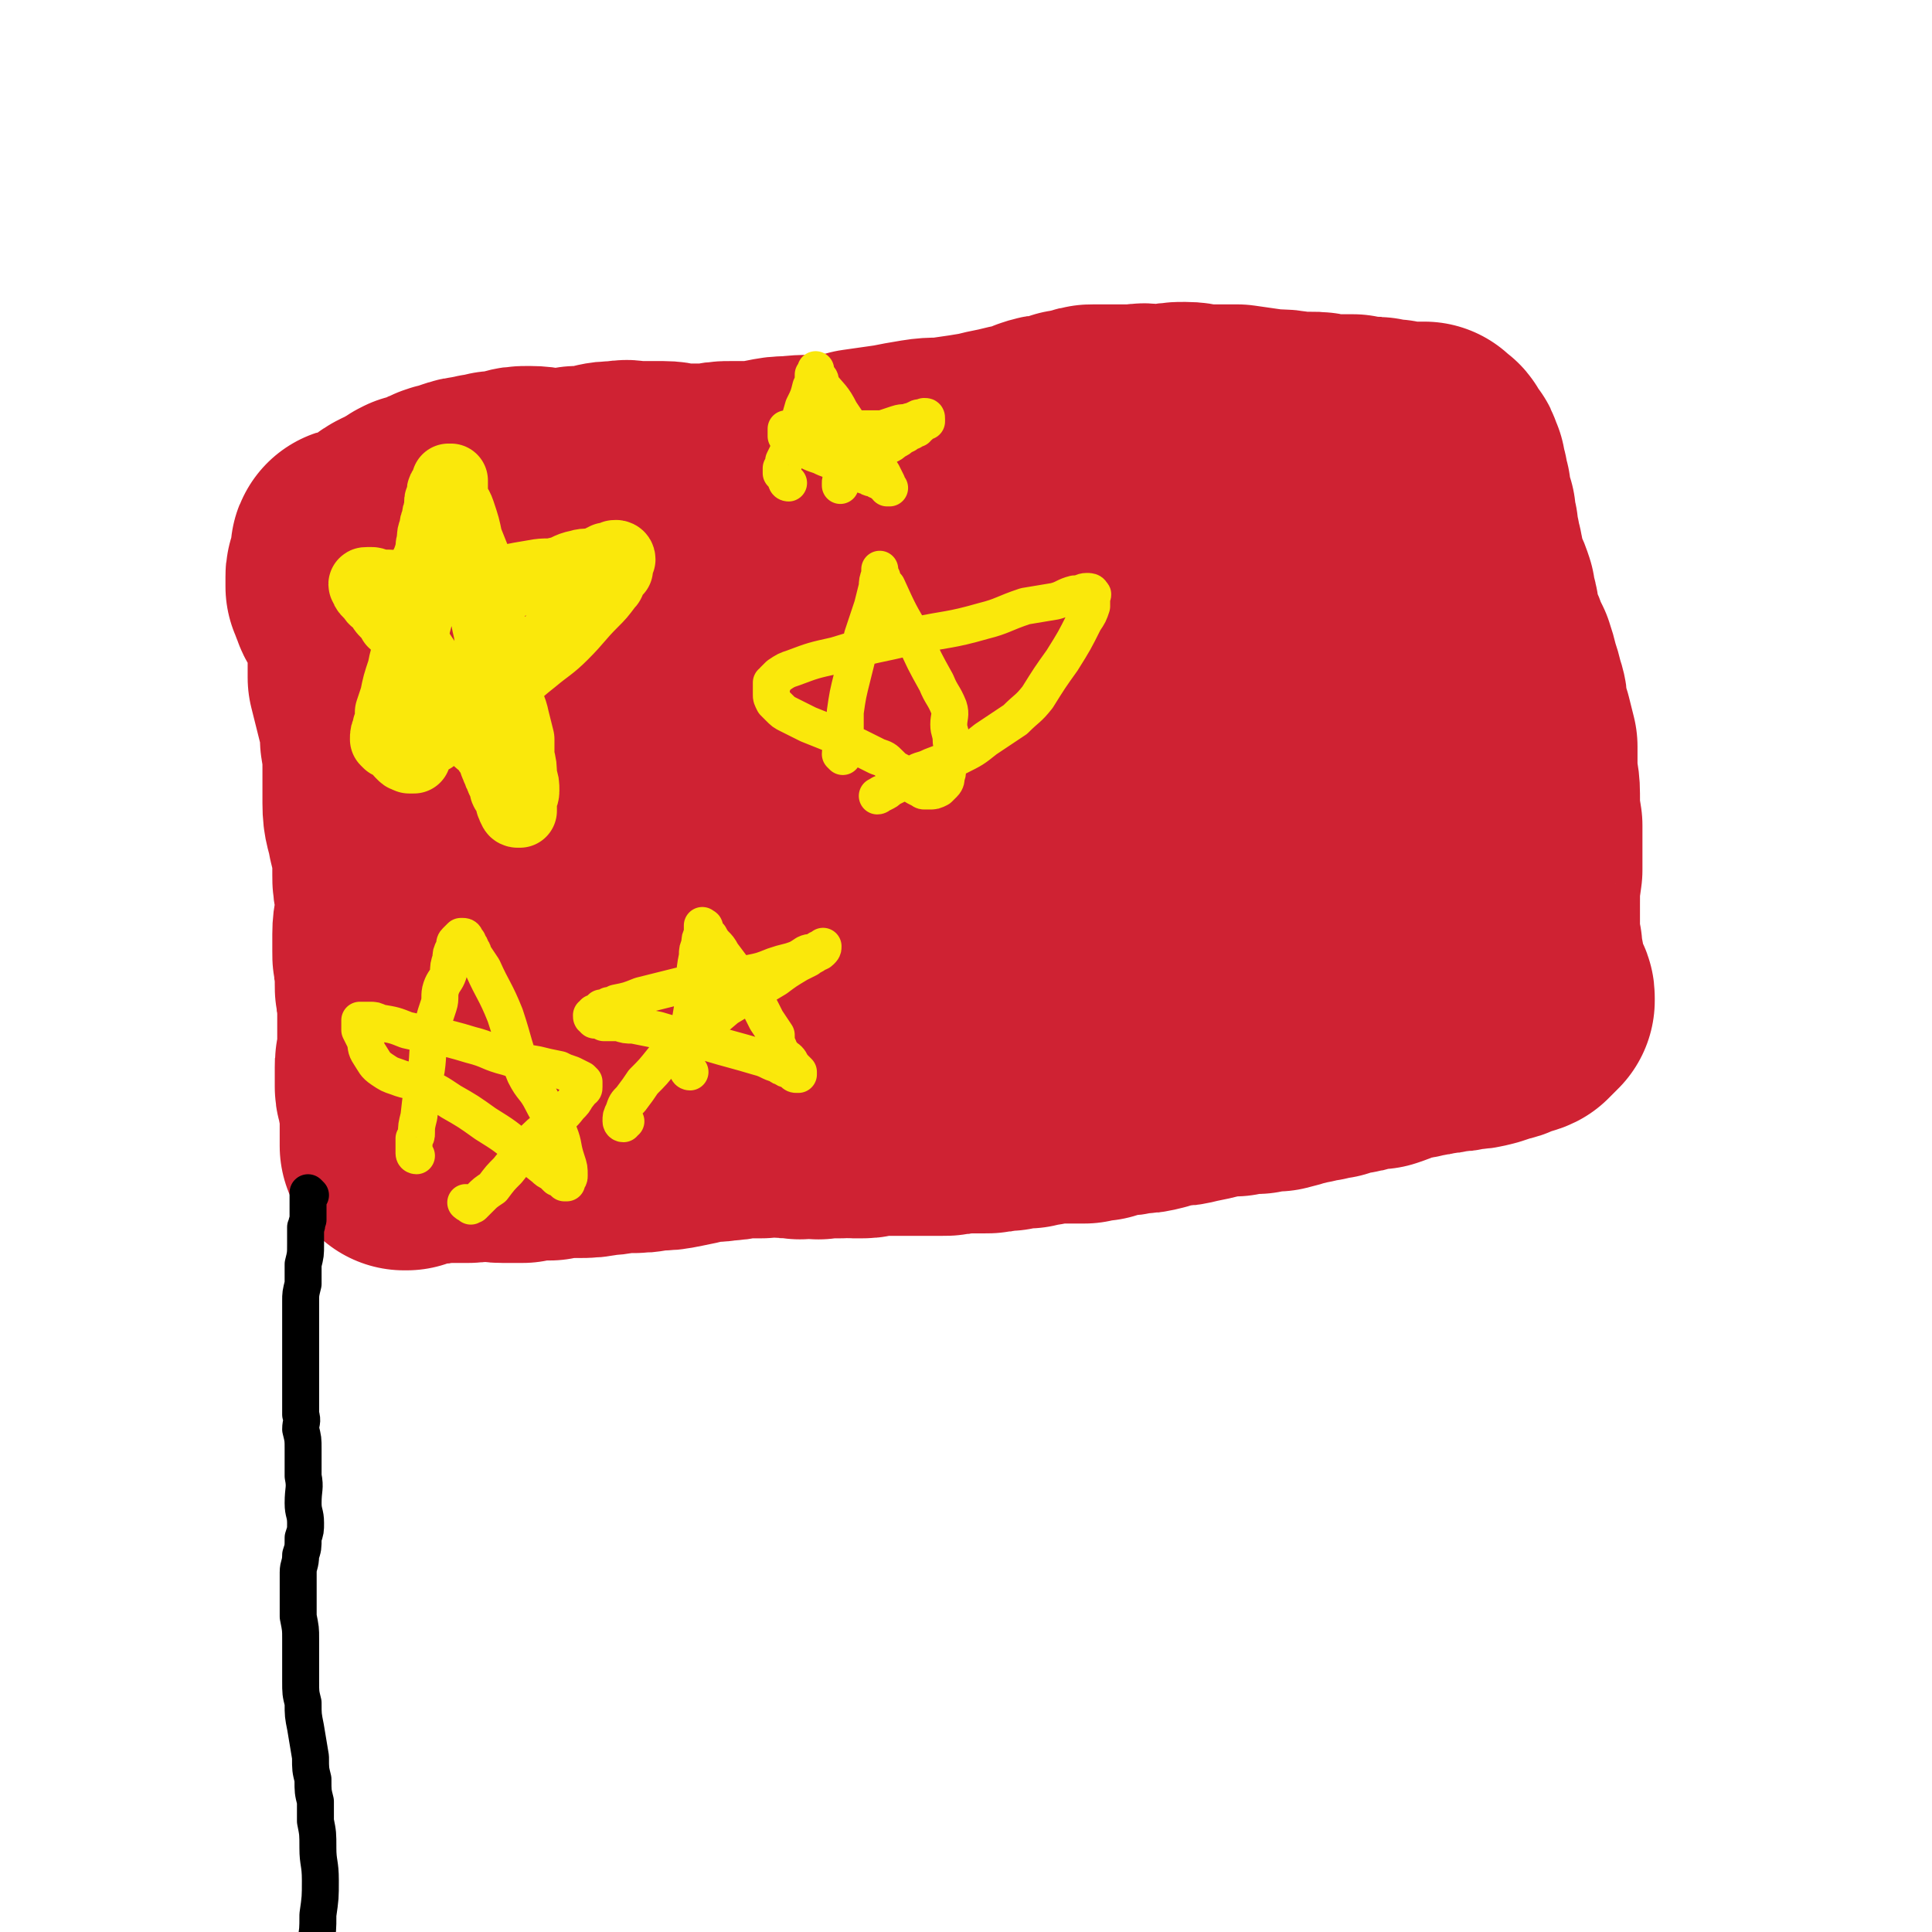
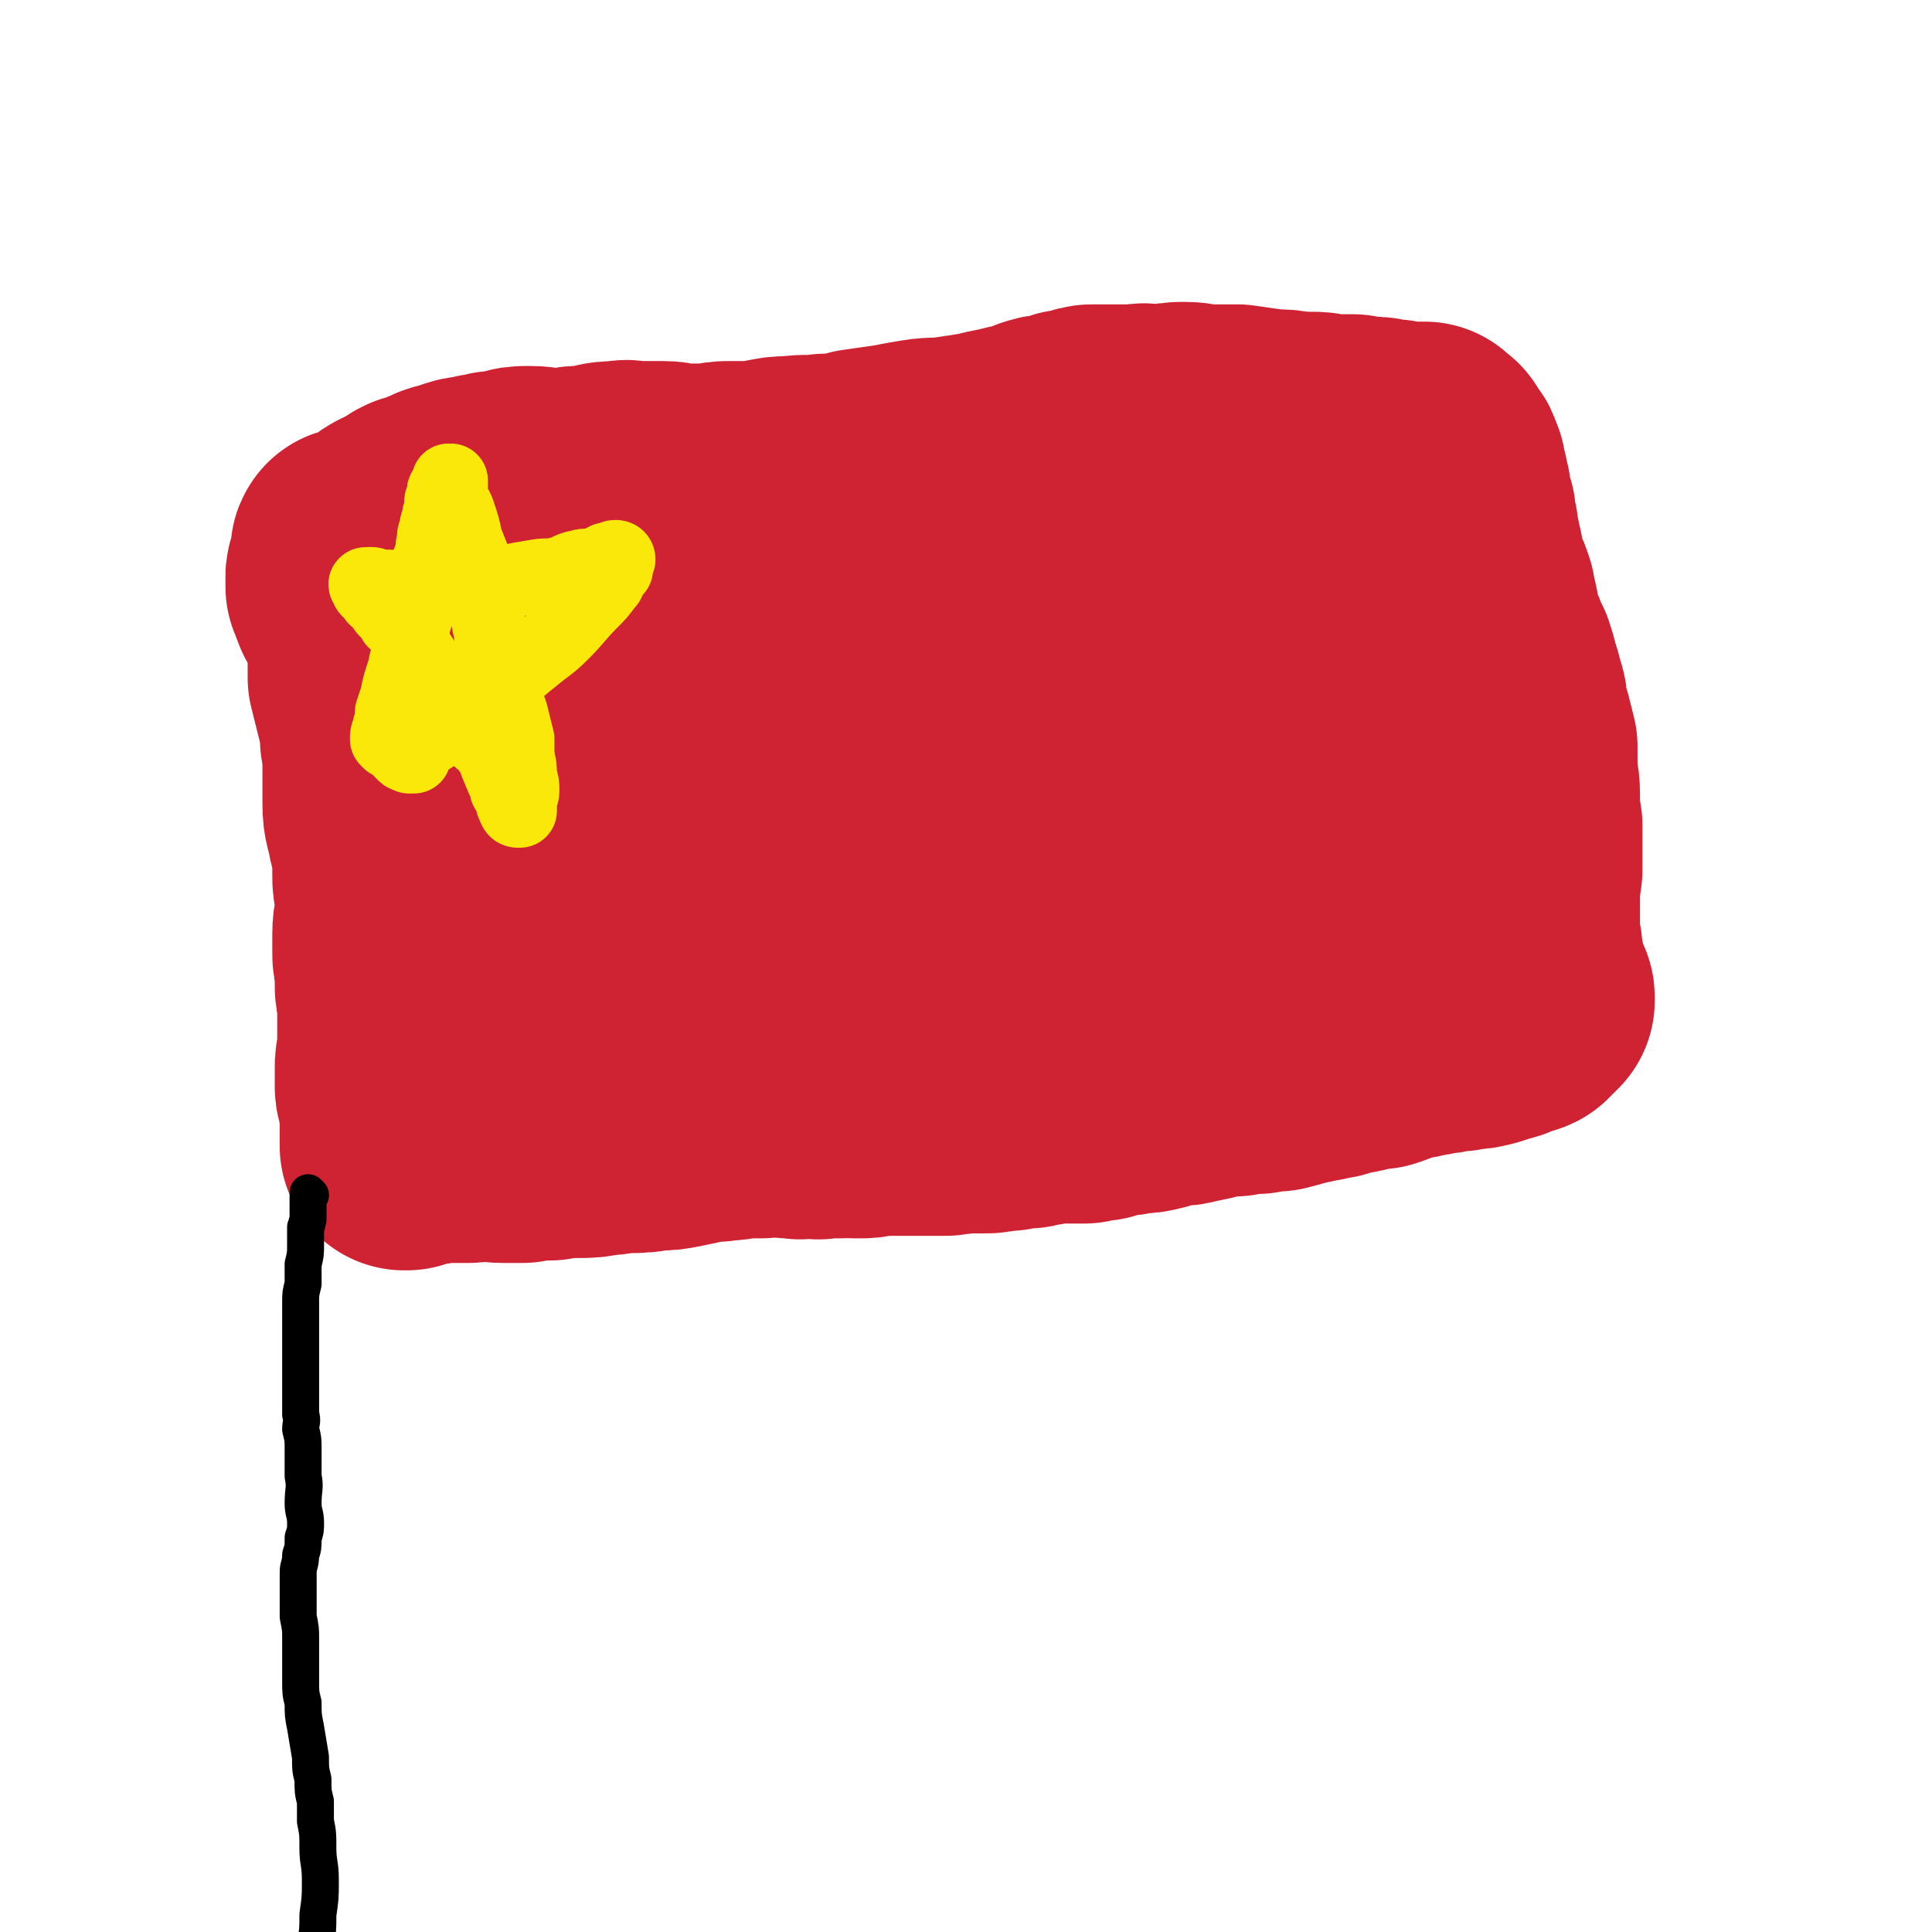
<svg xmlns="http://www.w3.org/2000/svg" viewBox="0 0 784 784" version="1.1">
  <g fill="none" stroke="#CF2233" stroke-width="101" stroke-linecap="round" stroke-linejoin="round">
    <path d="M145,225c0,-1 -1,-2 -1,-1 0,1 0,2 0,4 1,0 0,0 1,1 0,1 0,1 0,1 0,1 0,1 0,2 0,0 0,0 0,1 1,2 1,2 1,3 0,2 0,2 1,4 0,2 0,2 1,5 1,2 1,2 1,5 1,2 1,2 1,5 1,4 0,4 1,7 0,4 0,4 0,7 0,3 0,3 0,6 1,4 1,4 2,8 1,4 1,4 2,8 1,4 1,4 1,9 1,6 1,6 1,12 0,7 0,7 0,14 0,6 1,6 2,12 1,4 1,4 2,9 0,4 0,4 0,8 0,3 0,3 1,7 0,4 0,4 0,8 0,4 -1,4 -1,9 0,3 0,3 0,7 0,3 0,3 1,6 0,4 0,4 0,7 0,3 0,3 1,6 0,2 0,2 0,5 0,2 0,2 0,5 0,2 0,2 0,4 0,2 0,2 0,5 0,2 0,2 0,5 -1,2 -1,2 -1,4 0,2 0,2 0,4 0,2 0,2 0,4 0,2 1,2 1,5 1,2 1,2 1,4 0,1 0,1 0,3 0,1 0,1 0,3 0,1 0,1 0,2 0,1 0,1 0,2 0,1 0,1 0,2 0,1 0,1 0,2 0,0 0,0 0,1 0,0 0,0 0,0 0,0 0,0 1,0 0,0 0,-1 1,-1 0,0 0,0 1,0 1,-1 1,-1 2,-1 1,0 1,0 2,0 3,0 3,0 6,-1 4,0 4,0 7,0 3,0 3,0 6,0 3,0 3,-1 6,-1 4,0 4,1 8,1 4,0 4,0 8,0 5,-1 5,-1 11,-1 5,-1 5,-1 11,-1 5,0 5,0 10,-1 5,0 5,-1 10,-1 6,0 6,0 11,-1 5,0 5,0 10,-1 5,-1 5,-1 9,-2 5,-1 5,0 9,-1 3,0 3,0 7,-1 2,0 2,0 5,0 2,0 2,0 4,0 2,-1 2,-1 4,-1 2,0 2,0 3,0 2,1 2,1 4,1 2,0 2,0 4,0 1,1 1,0 3,0 1,0 1,0 3,0 2,0 2,1 3,0 2,0 2,0 4,0 2,0 2,0 4,0 3,-1 3,0 5,0 2,0 2,0 4,0 3,0 3,-1 5,-1 2,0 2,0 4,0 2,0 2,0 5,0 2,0 2,0 4,0 4,0 4,0 7,0 4,0 4,0 7,0 3,0 3,0 6,-1 2,0 2,0 5,0 3,0 3,0 6,0 3,0 3,0 6,-1 2,0 2,0 4,0 2,-1 2,-1 4,-1 2,0 2,0 4,0 2,-1 2,-1 4,-1 2,0 2,0 4,-1 2,0 2,0 4,0 3,0 3,0 5,0 3,0 3,0 6,0 3,-1 3,-1 6,-1 3,-1 3,-1 7,-2 3,0 3,0 7,-1 4,0 4,0 8,-1 3,-1 3,-1 7,-2 4,0 4,0 8,-1 5,-1 5,-1 9,-2 5,-1 5,-1 9,-1 5,-1 5,-1 9,-1 4,-1 4,-1 8,-1 4,-1 4,-1 7,-2 2,0 2,-1 5,-1 3,-1 3,-1 5,-1 2,-1 2,-1 5,-1 2,-1 1,-1 3,-1 2,-1 2,-1 4,-1 2,0 2,0 4,-1 2,0 2,0 4,-1 2,0 2,0 4,0 3,-1 3,-1 5,-2 3,-1 3,-1 6,-2 3,0 3,0 6,-1 2,0 2,0 5,-1 3,0 3,0 6,-1 4,0 4,0 8,-1 3,0 3,0 7,-1 3,-1 3,-1 6,-2 2,0 2,-1 5,-2 2,-1 2,0 4,-1 1,-1 1,-1 2,-2 1,-1 1,-1 2,-2 0,0 0,0 0,-1 0,-1 0,-1 -1,-1 0,-1 0,-1 0,-1 -1,-1 -1,-1 -1,-2 -1,-1 0,-1 -1,-2 0,-1 0,-1 0,-2 0,-1 0,-1 -1,-2 0,-1 0,-1 0,-2 0,-2 0,-2 -1,-3 0,-2 0,-2 0,-4 0,-2 0,-2 -1,-4 0,-3 0,-3 0,-6 0,-4 0,-4 0,-9 0,-7 0,-7 1,-14 0,-9 0,-9 0,-18 -1,-6 -1,-6 -1,-13 0,-5 -1,-5 -1,-10 0,-4 0,-5 0,-9 -1,-4 -1,-4 -2,-8 -1,-3 -1,-3 -2,-6 0,-4 0,-4 -1,-7 -1,-4 -1,-4 -2,-7 -1,-4 -1,-4 -2,-7 -1,-2 -1,-2 -2,-4 -1,-3 -1,-3 -2,-5 -1,-3 -1,-3 -2,-6 -1,-3 0,-3 -1,-6 -1,-3 -1,-3 -1,-5 -1,-3 -1,-3 -2,-5 -1,-3 -1,-3 -2,-6 -1,-2 0,-2 -1,-5 0,-2 -1,-2 -1,-5 -1,-3 -1,-3 -1,-6 -1,-3 -1,-3 -1,-6 -1,-2 -1,-2 -2,-5 0,-2 0,-2 0,-4 -1,-2 -1,-2 -1,-4 0,-1 0,-1 -1,-2 0,-2 0,-2 0,-3 -1,-1 -1,-1 -1,-2 0,-1 0,-1 -1,-2 0,0 0,0 -1,-1 0,0 0,0 -1,-1 0,0 0,0 0,-1 0,0 0,-1 -1,-1 0,0 0,0 -1,-1 0,0 0,0 -1,-1 0,0 0,0 0,0 -1,0 -1,0 -2,0 0,0 0,0 0,0 -1,0 -1,0 -2,0 0,0 0,0 -1,0 -1,0 -1,0 -2,0 -1,0 -1,0 -2,0 -1,0 -1,0 -2,0 -1,0 -1,-1 -2,-1 -2,0 -2,0 -4,0 -2,-1 -2,-1 -4,-1 -4,0 -4,0 -8,-1 -3,0 -3,0 -6,0 -2,0 -2,0 -5,0 -3,-1 -3,-1 -6,-1 -3,0 -3,0 -6,0 -5,-1 -5,-1 -10,-1 -7,-1 -7,-1 -14,-2 -6,0 -6,0 -12,0 -5,0 -5,-1 -9,-1 -4,0 -4,0 -7,1 -3,0 -3,0 -6,0 -3,0 -3,-1 -6,0 -3,0 -3,0 -6,0 -3,0 -3,0 -7,0 -2,0 -2,0 -5,0 -2,0 -2,0 -4,1 -3,0 -3,1 -6,1 -3,1 -3,1 -6,2 -3,0 -3,0 -6,1 -2,1 -2,1 -5,2 -5,1 -5,1 -9,2 -5,1 -5,1 -9,2 -6,1 -6,1 -13,2 -6,1 -6,0 -12,1 -6,1 -6,1 -11,2 -7,1 -7,1 -14,2 -7,2 -7,2 -14,2 -7,1 -7,0 -14,1 -4,0 -4,0 -9,1 -4,1 -4,1 -8,1 -3,0 -3,0 -7,0 -4,0 -4,0 -7,1 -4,0 -4,0 -7,0 -3,0 -3,0 -6,0 -4,0 -4,-1 -8,-1 -3,0 -3,0 -6,0 -3,0 -3,0 -6,0 -2,0 -2,-1 -5,0 -5,0 -5,0 -9,1 -5,1 -5,1 -9,1 -5,1 -5,1 -10,1 -4,0 -4,-1 -9,-1 -4,0 -4,0 -7,1 -3,1 -3,1 -7,1 -2,1 -2,1 -5,1 -2,1 -2,0 -4,1 -2,0 -2,0 -5,1 -1,1 -1,1 -3,1 -1,1 -2,0 -3,1 -1,0 -1,0 -2,1 -1,1 -1,0 -2,1 -1,0 -1,0 -2,1 -1,0 -1,0 -2,1 -2,0 -2,0 -3,0 -2,1 -2,1 -3,2 -2,1 -2,1 -3,2 -2,1 -2,1 -3,1 -2,1 -2,1 -3,2 -2,2 -2,2 -3,3 -2,1 -2,1 -3,2 -1,1 -1,1 -3,2 0,1 -1,1 -1,2 -1,1 -1,1 -2,2 -1,0 -1,1 -1,1 -1,1 -1,1 -2,2 0,1 0,1 0,1 -1,1 -1,1 -1,2 0,0 0,1 0,1 0,1 0,1 0,2 0,1 0,1 0,1 1,1 1,1 1,2 0,1 0,1 1,2 0,2 0,1 1,3 1,1 1,1 2,3 1,1 1,1 2,3 1,2 1,2 2,3 1,2 1,2 2,4 2,2 2,2 4,5 3,5 3,5 7,9 3,5 3,5 7,10 3,3 3,3 5,7 2,3 2,3 5,6 3,3 3,3 5,7 4,6 4,6 7,11 5,9 4,9 8,17 5,8 5,8 9,16 4,7 5,7 8,14 3,7 2,8 5,15 3,9 4,9 7,18 3,6 2,7 5,13 2,3 2,3 4,7 1,1 1,1 2,3 0,0 -1,1 -1,1 0,-1 0,-2 0,-3 -1,-1 -1,-1 -1,-2 -1,-1 -1,-1 -2,-2 -1,-2 -1,-2 -2,-3 -1,-3 -1,-3 -2,-6 -2,-3 -2,-3 -3,-7 -2,-5 -2,-5 -3,-10 -2,-16 -2,-16 -4,-32 -3,-24 -3,-24 -5,-48 -1,-10 0,-10 0,-21 -1,-6 -1,-6 -1,-13 -1,-4 0,-4 0,-8 0,-3 -1,-3 -1,-7 0,-2 0,-2 1,-4 0,-1 0,-2 1,-3 1,-1 1,-1 2,-1 4,-1 4,-1 7,-1 5,1 6,0 11,2 6,2 6,1 12,5 6,4 6,4 11,10 6,5 6,5 10,11 8,12 7,12 14,25 6,12 6,12 13,24 4,8 4,8 8,17 2,6 2,6 3,12 1,7 1,7 1,13 1,5 1,5 0,10 0,3 0,3 -2,6 0,1 0,2 -2,2 -3,1 -4,1 -7,-1 -6,-3 -6,-3 -11,-7 -8,-6 -10,-5 -15,-13 -5,-9 -4,-10 -6,-21 -3,-10 -4,-10 -4,-20 0,-11 0,-12 4,-23 3,-11 3,-11 9,-21 3,-7 3,-7 9,-12 6,-4 6,-4 13,-7 5,-3 5,-5 11,-6 6,-2 6,-1 12,0 8,0 8,0 15,1 7,2 8,1 14,4 4,3 4,3 8,8 4,5 5,5 6,12 3,14 3,15 3,29 0,18 0,19 -3,37 -4,21 -4,22 -11,43 -6,16 -5,19 -16,31 -8,9 -11,8 -22,11 -9,2 -10,1 -20,-1 -14,-4 -15,-3 -26,-11 -10,-7 -10,-8 -16,-18 -8,-10 -9,-10 -13,-21 -3,-12 -3,-13 -1,-25 1,-15 2,-15 8,-28 6,-16 6,-16 15,-30 9,-13 9,-14 21,-23 11,-9 12,-8 25,-13 12,-4 13,-3 25,-5 14,-2 14,-5 28,-4 9,1 10,3 18,7 7,3 8,3 14,7 5,4 5,5 9,10 4,5 4,6 5,12 2,8 3,9 1,17 -2,10 -3,10 -9,19 -8,12 -8,12 -18,24 -7,9 -7,11 -16,18 -7,6 -8,5 -16,8 -6,1 -6,0 -12,0 -3,1 -4,1 -5,0 -2,0 -2,-1 -2,-3 1,-6 1,-7 3,-13 6,-11 6,-11 14,-22 8,-10 7,-11 18,-18 12,-9 14,-7 27,-15 15,-7 14,-8 29,-15 11,-5 11,-6 23,-8 10,-1 11,1 21,3 6,2 8,1 12,5 4,3 3,5 4,10 0,7 0,7 -1,14 -2,7 -2,8 -6,14 -6,8 -6,8 -14,14 -12,7 -12,8 -26,12 -10,3 -11,3 -21,1 -13,-3 -13,-4 -25,-10 -8,-4 -9,-4 -15,-11 -5,-6 -7,-6 -8,-14 -1,-10 0,-11 3,-21 5,-15 3,-17 13,-29 8,-12 9,-12 21,-19 12,-7 12,-8 26,-11 11,-4 12,-3 24,-4 11,0 11,-1 21,2 9,3 9,5 17,10 9,6 9,5 17,12 5,4 6,4 8,10 3,8 3,9 2,17 -1,12 -2,12 -6,24 -3,7 -3,7 -8,14 -7,8 -7,8 -15,15 -7,6 -7,7 -15,12 -4,2 -5,4 -11,2 -9,-2 -10,-3 -17,-10 -9,-8 -10,-9 -13,-21 -4,-11 -3,-13 0,-24 2,-13 3,-14 10,-26 5,-7 6,-8 13,-13 6,-5 6,-5 14,-7 7,-1 8,0 15,1 7,2 7,3 14,5 6,3 8,2 13,6 4,4 3,5 4,11 2,8 2,9 0,17 -2,11 -2,11 -6,21 -4,7 -5,7 -10,14 -6,9 -6,9 -12,17 -5,5 -5,5 -10,9 -3,3 -3,3 -6,5 -2,0 -3,1 -5,0 -1,0 -1,-1 -1,-3 0,-4 0,-4 2,-8 3,-6 3,-6 8,-10 7,-5 8,-6 16,-8 9,-1 9,-1 18,1 6,1 6,2 12,4 5,2 5,2 10,5 4,1 4,1 6,3 2,1 2,2 2,4 -1,2 -1,2 -3,3 -2,3 -2,3 -4,5 -4,1 -4,1 -7,2 -5,1 -5,1 -10,2 -5,1 -5,2 -10,2 -5,0 -5,0 -10,-1 -2,-1 -3,-1 -5,-3 -2,-2 -1,-3 -1,-6 0,-4 1,-4 3,-8 1,-3 2,-4 2,-6 " />
  </g>
  <g fill="none" stroke="#FAE80B" stroke-width="30" stroke-linecap="round" stroke-linejoin="round">
    <path d="M158,301c0,0 -1,-1 -1,-1 0,-2 0,-2 1,-4 0,0 0,0 0,-1 1,-1 1,-1 1,-2 0,-2 0,-2 0,-4 1,-3 1,-3 2,-6 1,-5 1,-5 3,-11 1,-5 1,-5 3,-10 1,-5 0,-5 1,-9 1,-4 1,-4 3,-8 0,-3 0,-3 1,-5 0,-3 1,-3 1,-5 1,-2 0,-2 0,-5 1,-2 1,-2 2,-5 1,-3 0,-3 1,-5 0,-3 0,-3 1,-5 0,-2 0,-2 1,-4 0,-2 0,-2 1,-4 0,-1 0,-1 0,-3 0,-1 0,-1 1,-2 0,-1 0,-1 0,-2 0,-1 0,-1 1,-2 0,0 0,0 0,0 1,-1 1,-1 1,-3 0,0 0,0 0,0 1,0 1,0 1,0 0,1 0,1 0,2 0,0 0,0 0,1 0,1 0,1 0,2 0,1 0,1 0,2 1,3 2,3 3,6 2,6 2,6 3,11 2,5 2,5 4,10 1,5 2,5 3,11 2,8 1,8 3,16 1,8 2,8 3,15 2,6 1,6 3,12 1,4 2,4 3,9 1,4 1,4 2,8 0,3 0,3 0,7 1,4 1,4 1,8 1,3 1,3 1,6 0,2 -1,2 -1,5 0,1 0,1 0,2 0,1 0,1 0,1 0,0 0,0 -1,0 0,0 -1,0 -1,-1 -1,-1 0,-1 -1,-2 0,-2 0,-2 -1,-3 0,-1 0,-1 -1,-2 -1,-1 0,-1 -1,-3 0,-1 0,-1 -1,-2 0,-1 0,-1 0,-1 -1,-1 -1,-1 -1,-2 0,-1 -1,-1 -1,-2 -1,-2 -1,-2 -1,-4 -2,-2 -2,-2 -3,-4 -3,-3 -3,-2 -5,-5 -2,-4 -2,-4 -5,-7 -2,-3 -2,-3 -4,-6 -3,-3 -3,-3 -5,-7 -2,-3 -2,-3 -4,-6 -2,-2 -2,-2 -4,-5 -2,-3 -2,-3 -3,-5 -2,-3 -2,-3 -4,-5 -2,-3 -1,-3 -4,-5 -1,-2 -1,-2 -3,-4 -1,-1 -1,-1 -2,-3 -1,-1 -1,-1 -2,-2 -1,0 -1,-1 -2,-2 0,0 0,0 0,-1 -1,0 -1,0 -1,0 -1,-1 -1,-1 -1,-2 0,0 0,0 0,0 -1,-1 -1,-1 0,-1 0,0 0,0 1,0 0,0 0,0 1,0 1,0 1,1 2,1 1,0 1,0 2,0 8,0 8,1 16,0 11,0 11,-1 22,-2 7,0 7,0 13,0 5,-1 5,-1 11,-2 5,-1 5,0 9,-1 5,-1 4,-2 9,-3 3,-1 4,0 7,-1 2,-1 2,-1 4,-2 2,0 2,0 3,0 0,-1 0,-1 1,-1 0,0 1,0 1,1 0,0 0,0 -1,1 0,0 0,0 0,1 -1,1 0,1 0,2 0,0 -1,0 -1,1 -1,1 -1,1 -2,2 0,2 0,2 -1,3 -3,4 -3,4 -6,7 -6,6 -6,7 -12,13 -5,5 -6,5 -12,10 -5,4 -5,4 -9,8 -3,3 -3,3 -6,6 -3,3 -3,3 -6,6 -3,2 -3,2 -7,4 -4,2 -4,2 -8,4 -3,2 -3,2 -5,4 -2,1 -2,1 -4,2 -2,1 -2,1 -3,2 -1,1 -1,1 -2,2 -1,0 -2,0 -3,0 0,0 1,1 1,1 1,1 1,0 2,1 1,0 1,0 2,0 " />
  </g>
  <g fill="none" stroke="#FAE80B" stroke-width="15" stroke-linecap="round" stroke-linejoin="round">
-     <path d="M320,196c-1,0 -1,-1 -1,-1 -1,-2 -1,-2 -2,-3 0,-1 0,-1 0,-1 0,-1 0,-1 0,-1 1,-1 1,-1 1,-3 2,-4 2,-4 3,-8 3,-7 3,-7 5,-14 2,-4 2,-4 3,-8 1,-2 1,-2 1,-5 1,0 1,0 1,-1 0,0 0,-1 0,-1 0,1 0,1 0,2 0,0 0,0 0,1 1,0 1,0 1,0 1,1 1,1 1,3 4,5 5,5 8,11 6,9 6,9 12,17 2,4 2,4 5,8 1,2 1,2 2,4 0,1 0,1 0,2 0,0 1,0 1,0 -1,0 -1,0 -1,-1 -1,0 -1,0 -2,-1 0,0 0,0 -1,-1 0,0 0,0 -1,0 -1,-1 -1,-1 -2,-1 -1,0 -1,0 -2,-1 0,0 0,0 -1,0 -1,-1 -1,-1 -2,-1 -2,-1 -2,-1 -3,-1 -2,-1 -2,-1 -3,-2 -3,-1 -3,-1 -5,-2 -3,-1 -3,-1 -5,-2 -3,-1 -3,-1 -5,-2 -2,-1 -2,-1 -3,-2 -2,0 -2,0 -3,-1 -1,-1 -1,-1 -1,-1 -1,-1 -1,-1 -2,-2 0,0 0,0 0,-1 0,-1 0,-1 0,-2 0,0 0,0 0,0 1,0 1,0 2,0 0,0 0,0 1,0 1,0 1,0 2,0 1,1 1,1 3,1 4,0 4,0 9,0 6,0 6,0 13,-1 4,0 4,0 9,0 3,-1 3,-1 6,-2 3,-1 3,0 5,-1 2,0 2,-1 3,-1 1,-1 1,0 3,-1 0,0 0,0 0,0 1,0 1,0 1,1 0,0 0,0 0,1 -1,0 -1,0 -1,0 -1,1 -1,1 -1,1 -1,1 -1,1 -1,1 -1,1 -1,0 -1,1 -1,0 -1,0 -2,1 0,0 0,0 -1,0 -1,0 -1,1 -1,1 -1,1 -1,0 -2,1 -1,1 -1,1 -3,2 -1,1 -1,1 -3,2 -2,1 -2,1 -3,2 -2,1 -2,1 -3,2 -2,2 -2,2 -4,3 -2,1 -2,1 -4,3 -1,0 -1,0 -2,1 -1,1 -1,1 -2,2 -1,1 -1,1 -1,2 0,0 0,0 0,1 0,0 0,0 0,0 " />
-     <path d="M342,307c0,0 -1,-1 -1,-1 0,-2 1,-3 1,-5 1,-1 1,-1 1,-2 0,-1 0,-1 0,-2 0,-4 0,-4 0,-8 1,-7 1,-7 3,-15 2,-8 2,-8 4,-16 2,-6 2,-6 4,-12 1,-4 1,-4 2,-8 0,-2 0,-2 1,-5 0,-1 0,-1 0,-2 0,0 0,0 0,0 0,0 0,1 0,1 0,1 0,1 0,2 1,0 1,0 1,1 1,2 1,2 2,3 5,11 5,11 11,21 4,9 4,9 9,18 2,5 3,5 5,10 1,3 0,4 0,7 0,3 1,3 1,7 1,3 1,3 0,6 0,2 0,2 -1,4 -1,2 0,2 -1,4 0,1 0,2 -1,3 -1,1 -1,1 -2,2 -2,1 -2,1 -4,1 -1,0 -1,0 -2,0 -1,0 -1,-1 -2,-1 -2,-1 -2,-1 -3,-2 -1,-1 -1,-1 -3,-2 -1,-2 -1,-2 -2,-3 -2,-1 -2,-1 -4,-3 -2,-2 -2,-2 -5,-3 -4,-2 -4,-2 -8,-4 -5,-2 -5,-3 -10,-5 -5,-2 -5,-2 -10,-4 -4,-2 -4,-2 -8,-4 -2,-1 -2,-1 -4,-3 -1,-1 -1,-1 -2,-2 -1,-2 -1,-2 -1,-3 0,-1 0,-1 0,-2 0,-1 0,-2 0,-3 1,0 1,0 1,-1 1,-1 1,-1 2,-2 3,-2 3,-2 6,-3 8,-3 8,-3 17,-5 16,-5 16,-4 32,-8 14,-3 14,-2 28,-6 8,-2 8,-3 17,-6 6,-1 6,-1 12,-2 4,-1 4,-2 8,-3 3,0 3,-1 5,-1 1,0 2,0 2,1 1,0 0,1 0,1 0,2 0,2 0,4 -1,3 -1,3 -3,6 -4,8 -4,8 -9,16 -5,7 -5,7 -10,15 -4,5 -4,4 -9,9 -6,4 -6,4 -12,8 -5,4 -5,4 -11,7 -5,2 -6,2 -11,4 -4,2 -4,1 -7,3 -3,2 -3,2 -6,4 -2,1 -2,1 -4,2 -1,1 -1,1 -3,2 -1,0 -1,1 -2,1 0,0 0,0 0,0 " />
-     <path d="M280,435c0,0 -1,0 -1,-1 -1,-2 -2,-3 -2,-5 0,-2 0,-2 1,-3 0,-3 0,-3 1,-6 1,-5 1,-5 2,-11 1,-5 0,-5 1,-11 0,-5 0,-5 1,-10 0,-3 0,-2 1,-5 0,-2 0,-2 1,-4 0,-2 0,-2 0,-3 0,0 0,-1 0,0 1,0 1,0 1,1 0,0 0,0 0,0 0,1 0,1 0,2 1,1 1,0 2,1 2,4 3,3 5,7 6,8 6,8 12,16 3,5 3,5 6,11 2,3 2,3 4,6 0,2 0,3 1,5 0,1 0,1 1,2 1,2 2,2 3,3 1,1 1,2 2,3 1,1 1,1 2,2 0,0 0,0 0,1 -1,0 -1,0 -1,0 -1,0 -1,-1 -1,-1 -1,-1 -1,0 -2,-1 -1,0 -1,0 -2,-1 -1,0 -1,0 -2,-1 -4,-1 -4,-2 -8,-3 -10,-3 -11,-3 -21,-6 -10,-2 -10,-2 -20,-5 -5,-1 -5,-1 -10,-2 -3,0 -3,0 -6,-1 -3,0 -3,0 -6,0 -2,-1 -2,-1 -3,-1 -1,0 -1,0 -1,-1 -1,0 -1,0 -1,-1 1,0 1,0 1,-1 1,0 1,0 2,-1 0,0 0,0 1,-1 2,0 2,0 3,-1 1,0 1,0 3,-1 5,-1 5,-1 10,-3 8,-2 8,-2 16,-4 8,-1 8,-1 16,-3 6,-1 6,-1 12,-2 5,-1 5,-1 10,-3 3,-1 3,-1 7,-2 3,-1 3,-1 6,-3 2,-1 2,0 4,-1 1,-1 1,-1 2,-1 1,-1 1,-1 1,-1 0,1 0,1 -1,2 -1,1 -1,0 -2,1 -1,1 -2,1 -3,2 -2,1 -2,1 -4,2 -5,3 -5,3 -9,6 -10,6 -10,6 -20,12 -7,6 -7,6 -15,11 -5,5 -5,5 -11,10 -4,5 -4,5 -8,9 -2,3 -2,3 -5,7 -2,2 -2,2 -3,5 -1,2 -1,2 -1,4 0,0 0,1 1,1 0,0 0,-1 1,-1 " />
-     <path d="M169,469c0,0 -1,0 -1,-1 0,-1 0,-1 0,-3 0,-1 0,-1 0,-2 0,-1 0,-1 0,-1 1,-1 1,-1 1,-2 0,-3 0,-3 1,-7 1,-9 1,-9 3,-19 1,-7 0,-7 2,-14 1,-6 1,-6 3,-12 1,-3 0,-4 1,-7 1,-3 2,-3 3,-6 0,-3 0,-3 1,-6 0,-2 0,-2 1,-4 1,-2 0,-2 1,-3 1,-1 1,-1 2,-2 0,0 1,0 1,0 1,0 1,1 1,2 1,0 1,0 1,1 1,1 1,1 1,2 1,1 1,1 1,2 2,3 2,3 4,6 4,9 5,9 9,19 4,12 3,12 8,24 3,6 4,5 7,11 3,6 4,6 7,13 2,5 1,5 3,11 1,3 1,3 1,6 0,1 0,1 -1,2 0,1 0,1 0,1 0,0 0,0 -1,0 0,0 0,0 -1,-1 0,0 0,0 -1,-1 0,0 0,0 -1,0 -1,-1 -1,-1 -2,-2 -2,-1 -2,-1 -3,-2 -5,-4 -5,-4 -9,-7 -7,-6 -7,-6 -15,-11 -7,-5 -7,-5 -14,-9 -6,-4 -6,-4 -11,-6 -5,-3 -6,-2 -11,-4 -3,-1 -3,-1 -6,-3 -3,-2 -3,-3 -5,-6 -2,-3 -1,-3 -2,-6 -1,-2 -1,-2 -2,-4 0,-1 0,-1 0,-3 0,0 0,0 0,-1 1,0 1,0 2,0 1,0 1,0 2,0 2,0 2,0 4,1 6,1 6,1 11,3 13,3 13,2 26,6 8,2 7,3 15,5 6,2 6,2 12,3 4,1 4,1 9,2 2,1 2,1 5,2 2,1 2,1 4,2 0,0 0,0 1,1 0,1 0,1 0,2 0,1 0,1 -1,1 -1,2 -1,2 -2,3 -1,2 -1,2 -3,4 -3,4 -3,3 -7,7 -5,4 -5,4 -10,9 -4,5 -4,5 -8,10 -3,3 -3,3 -6,7 -3,2 -3,2 -5,4 -2,2 -2,2 -3,3 -1,0 -1,1 -1,0 -1,0 -2,-1 -2,-1 " />
-   </g>
+     </g>
  <g fill="none" stroke="#000000" stroke-width="15" stroke-linecap="round" stroke-linejoin="round">
    <path d="M126,485c0,0 -1,-1 -1,-1 0,2 0,3 0,5 0,1 0,1 0,3 0,1 0,1 0,3 -1,2 0,2 -1,3 0,4 0,4 0,7 0,4 0,4 -1,8 0,4 0,4 0,8 -1,4 -1,4 -1,7 0,3 0,3 0,6 0,3 0,3 0,5 0,3 0,3 0,6 0,3 0,3 0,6 0,2 0,2 0,5 0,3 0,3 0,5 0,3 0,3 0,6 0,3 0,3 0,7 1,3 0,3 0,6 1,4 1,4 1,8 0,6 0,6 0,11 1,5 0,5 0,11 0,4 1,4 1,8 0,3 0,3 -1,6 0,4 0,4 -1,7 0,4 -1,4 -1,7 0,4 0,4 0,9 0,4 0,4 0,9 1,5 1,5 1,9 0,5 0,5 0,9 0,4 0,4 0,8 0,5 0,5 1,9 0,5 0,5 1,10 1,6 1,6 2,12 0,5 0,5 1,9 0,5 0,5 1,9 0,4 0,4 0,8 1,5 1,5 1,11 0,6 1,6 1,13 0,7 0,7 -1,14 0,6 0,6 -1,12 0,7 0,7 0,13 1,6 1,6 1,12 0,5 0,5 0,10 0,3 0,3 0,7 0,2 1,2 1,4 0,1 0,1 0,2 0,1 0,1 0,1 0,1 1,2 1,2 0,0 0,-1 0,-2 1,-1 1,-1 2,-2 " />
  </g>
</svg>